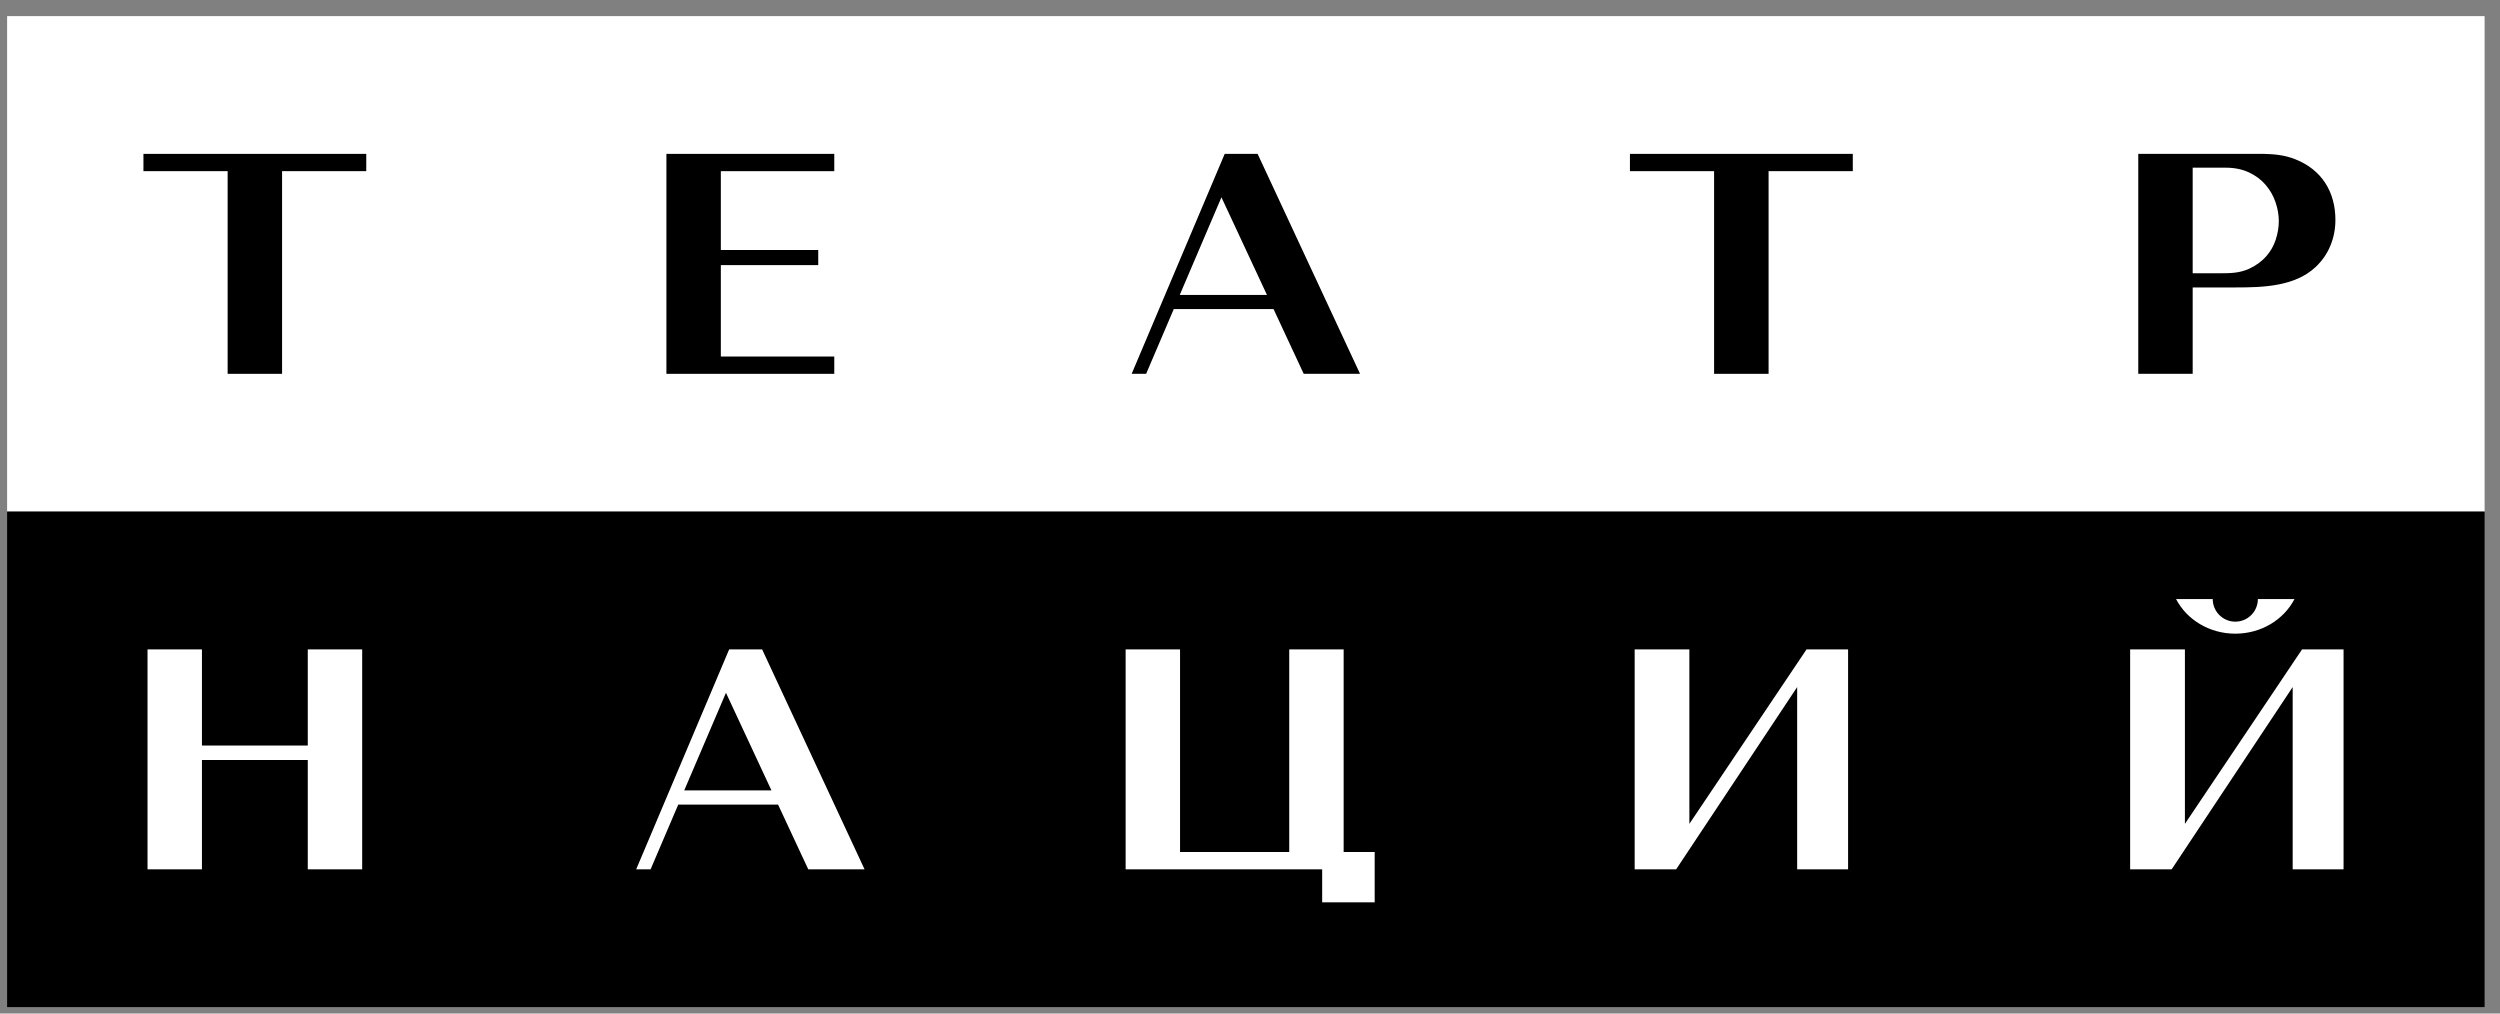
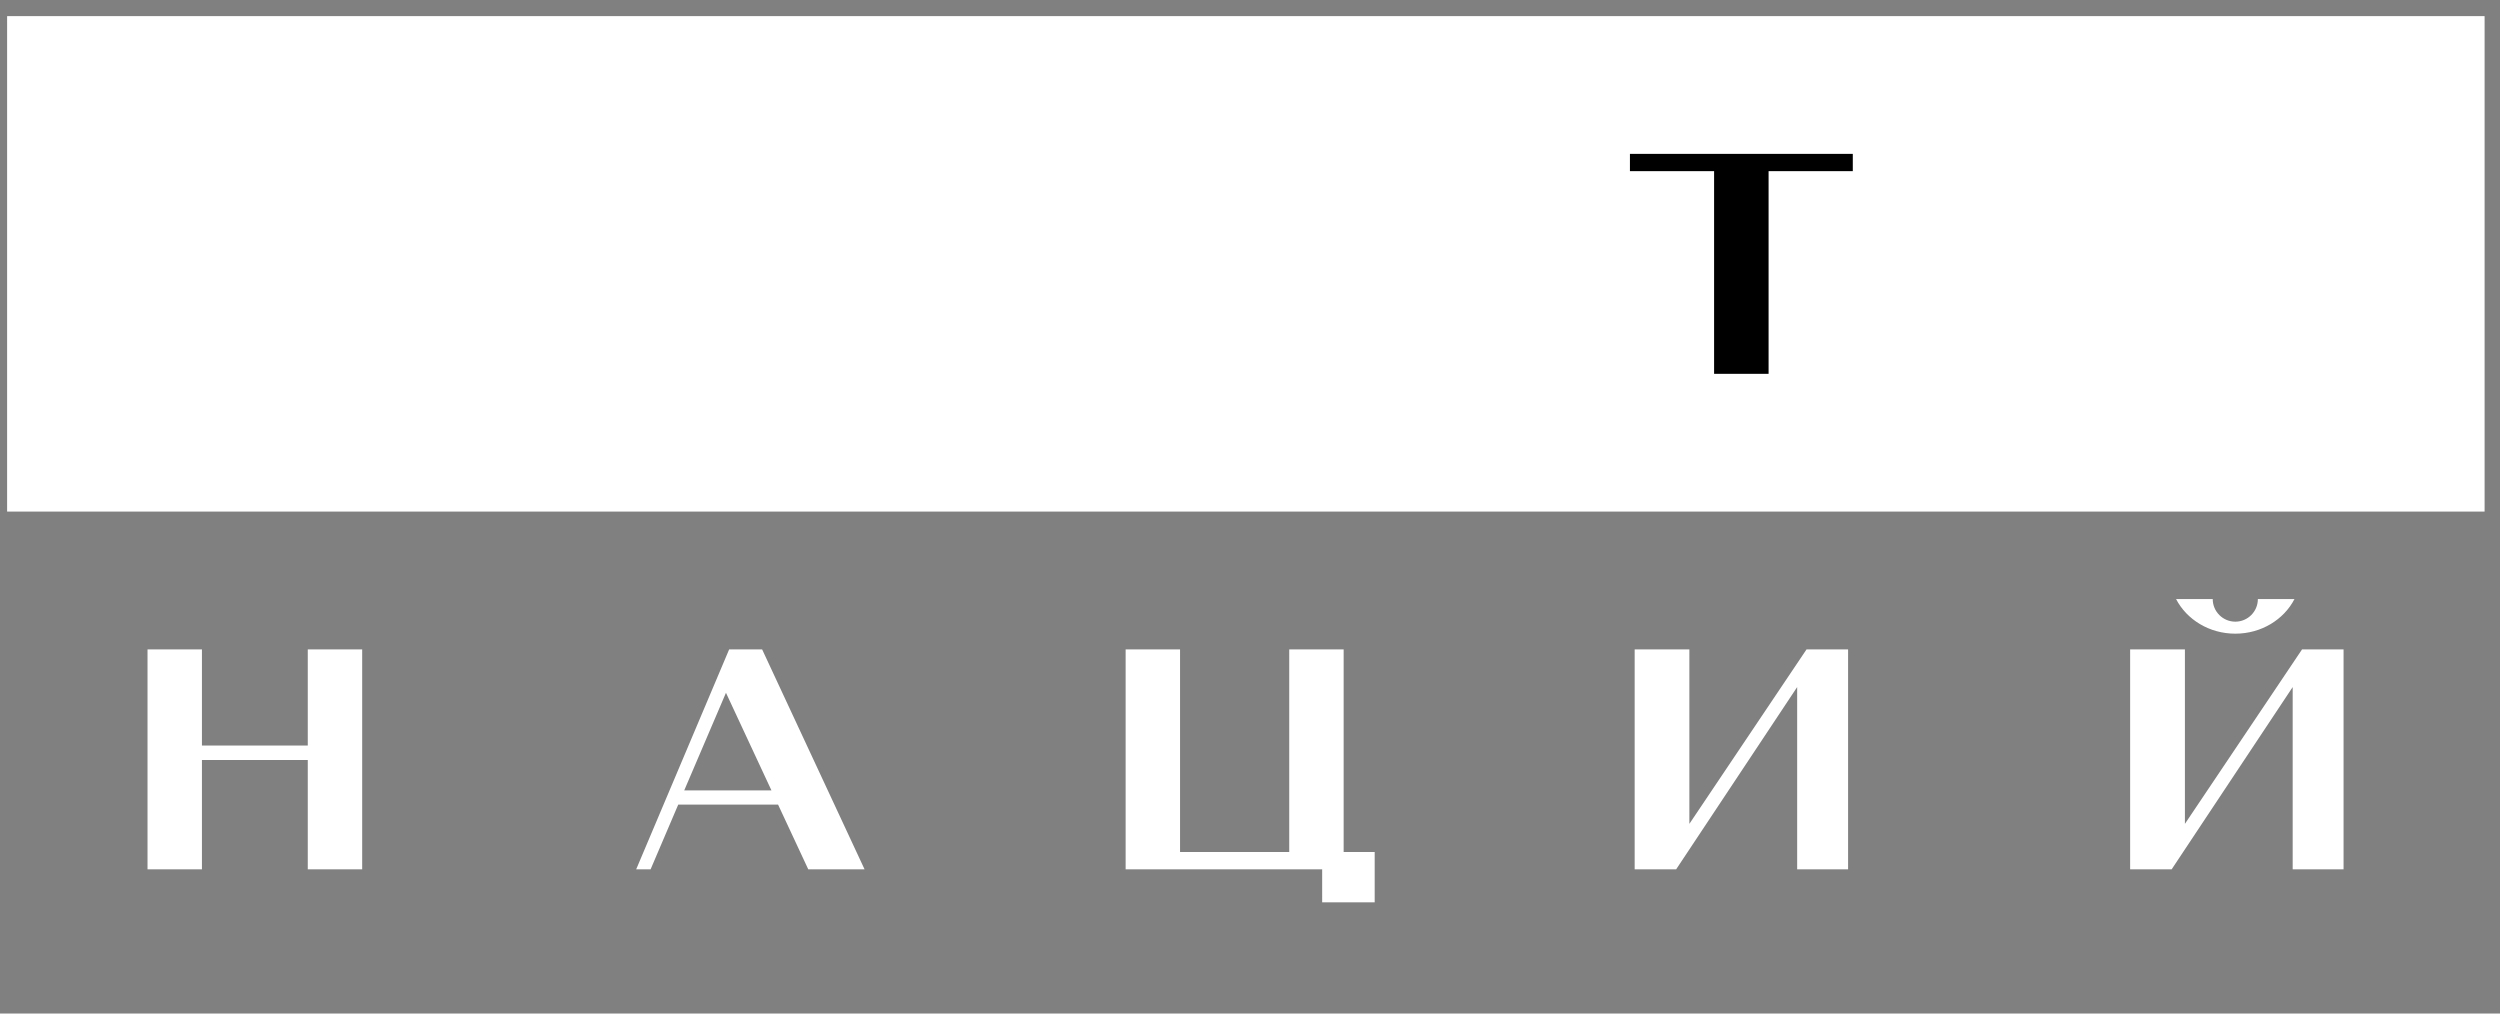
<svg xmlns="http://www.w3.org/2000/svg" width="111" height="45" viewBox="0 0 111 45" fill="none">
  <rect x="0" y="0" width="111" height="45" fill="#808080" stroke="none" />
  <path fill-rule="evenodd" clip-rule="evenodd" d="M0.316 0.716H110.316V22.714H0.316V0.716Z" fill="white" />
-   <path d="M12.524 16.598V7.599H16.262V6.832H6.369V7.599H10.107V16.598H12.524Z" fill="black" />
-   <path d="M0.316 22.714H110.316V44.715H0.316V22.714Z" fill="black" />
  <path fill-rule="evenodd" clip-rule="evenodd" d="M8.966 33.743H13.665V38.597H16.081V28.832H13.665V33.101H8.966V28.832H6.55V38.597H8.966V33.743ZM35.886 38.597H38.386L33.838 28.832H32.375L28.247 38.597H28.887L30.114 35.724H34.546L35.886 38.597ZM32.233 30.76L34.253 35.095H30.379L32.233 30.76ZM101.874 26.6C101.404 27.508 100.404 28.135 99.248 28.135C98.089 28.135 97.09 27.508 96.618 26.6H98.245C98.245 27.152 98.694 27.602 99.248 27.602C99.801 27.602 100.249 27.152 100.249 26.6H101.874ZM101.795 30.506V38.597H104.054V28.832H102.212L97.01 36.579V28.832H94.578V38.597H96.422L101.795 30.506ZM79.794 30.506V38.597H82.055V28.832H80.211L75.008 36.579V28.832H72.579V38.597H74.422L79.794 30.506ZM59.658 37.83V28.832H57.242V37.83H52.394V28.832H49.978V38.597H58.704V40.063H61.036V37.83H59.658Z" fill="white" />
-   <path d="M60.386 16.598L55.838 6.832H54.377L50.246 16.598H50.888L52.115 13.724H56.546L57.885 16.598H60.386ZM54.232 8.76L56.253 13.095H52.381L54.232 8.76Z" fill="black" />
-   <path d="M29.589 6.832V16.598H37.042V15.83H32.005V11.771H36.33V11.1H32.005V7.6H37.042V6.832H29.589Z" fill="black" />
  <path d="M78.525 16.598V7.599H82.264V6.832H72.369V7.599H76.106V16.598H78.525Z" fill="black" />
-   <path d="M102.807 11.861C103.098 11.588 103.322 11.269 103.468 10.911C103.617 10.555 103.692 10.171 103.692 9.761C103.692 8.523 103.086 7.533 101.907 7.07C101.457 6.89 100.992 6.842 100.522 6.832H94.939V16.598H97.355V12.762H99.287C100.477 12.762 101.888 12.721 102.807 11.861ZM98.579 12.133H97.355V7.445H98.822C99.211 7.445 99.555 7.516 99.854 7.655C100.15 7.794 100.397 7.977 100.592 8.206C100.787 8.434 100.934 8.688 101.032 8.974C101.129 9.256 101.179 9.539 101.179 9.818C101.179 10.086 101.133 10.359 101.045 10.634C100.958 10.907 100.815 11.156 100.621 11.38C100.424 11.603 100.177 11.784 99.881 11.924C99.448 12.126 99.037 12.133 98.579 12.133Z" fill="black" />
</svg>